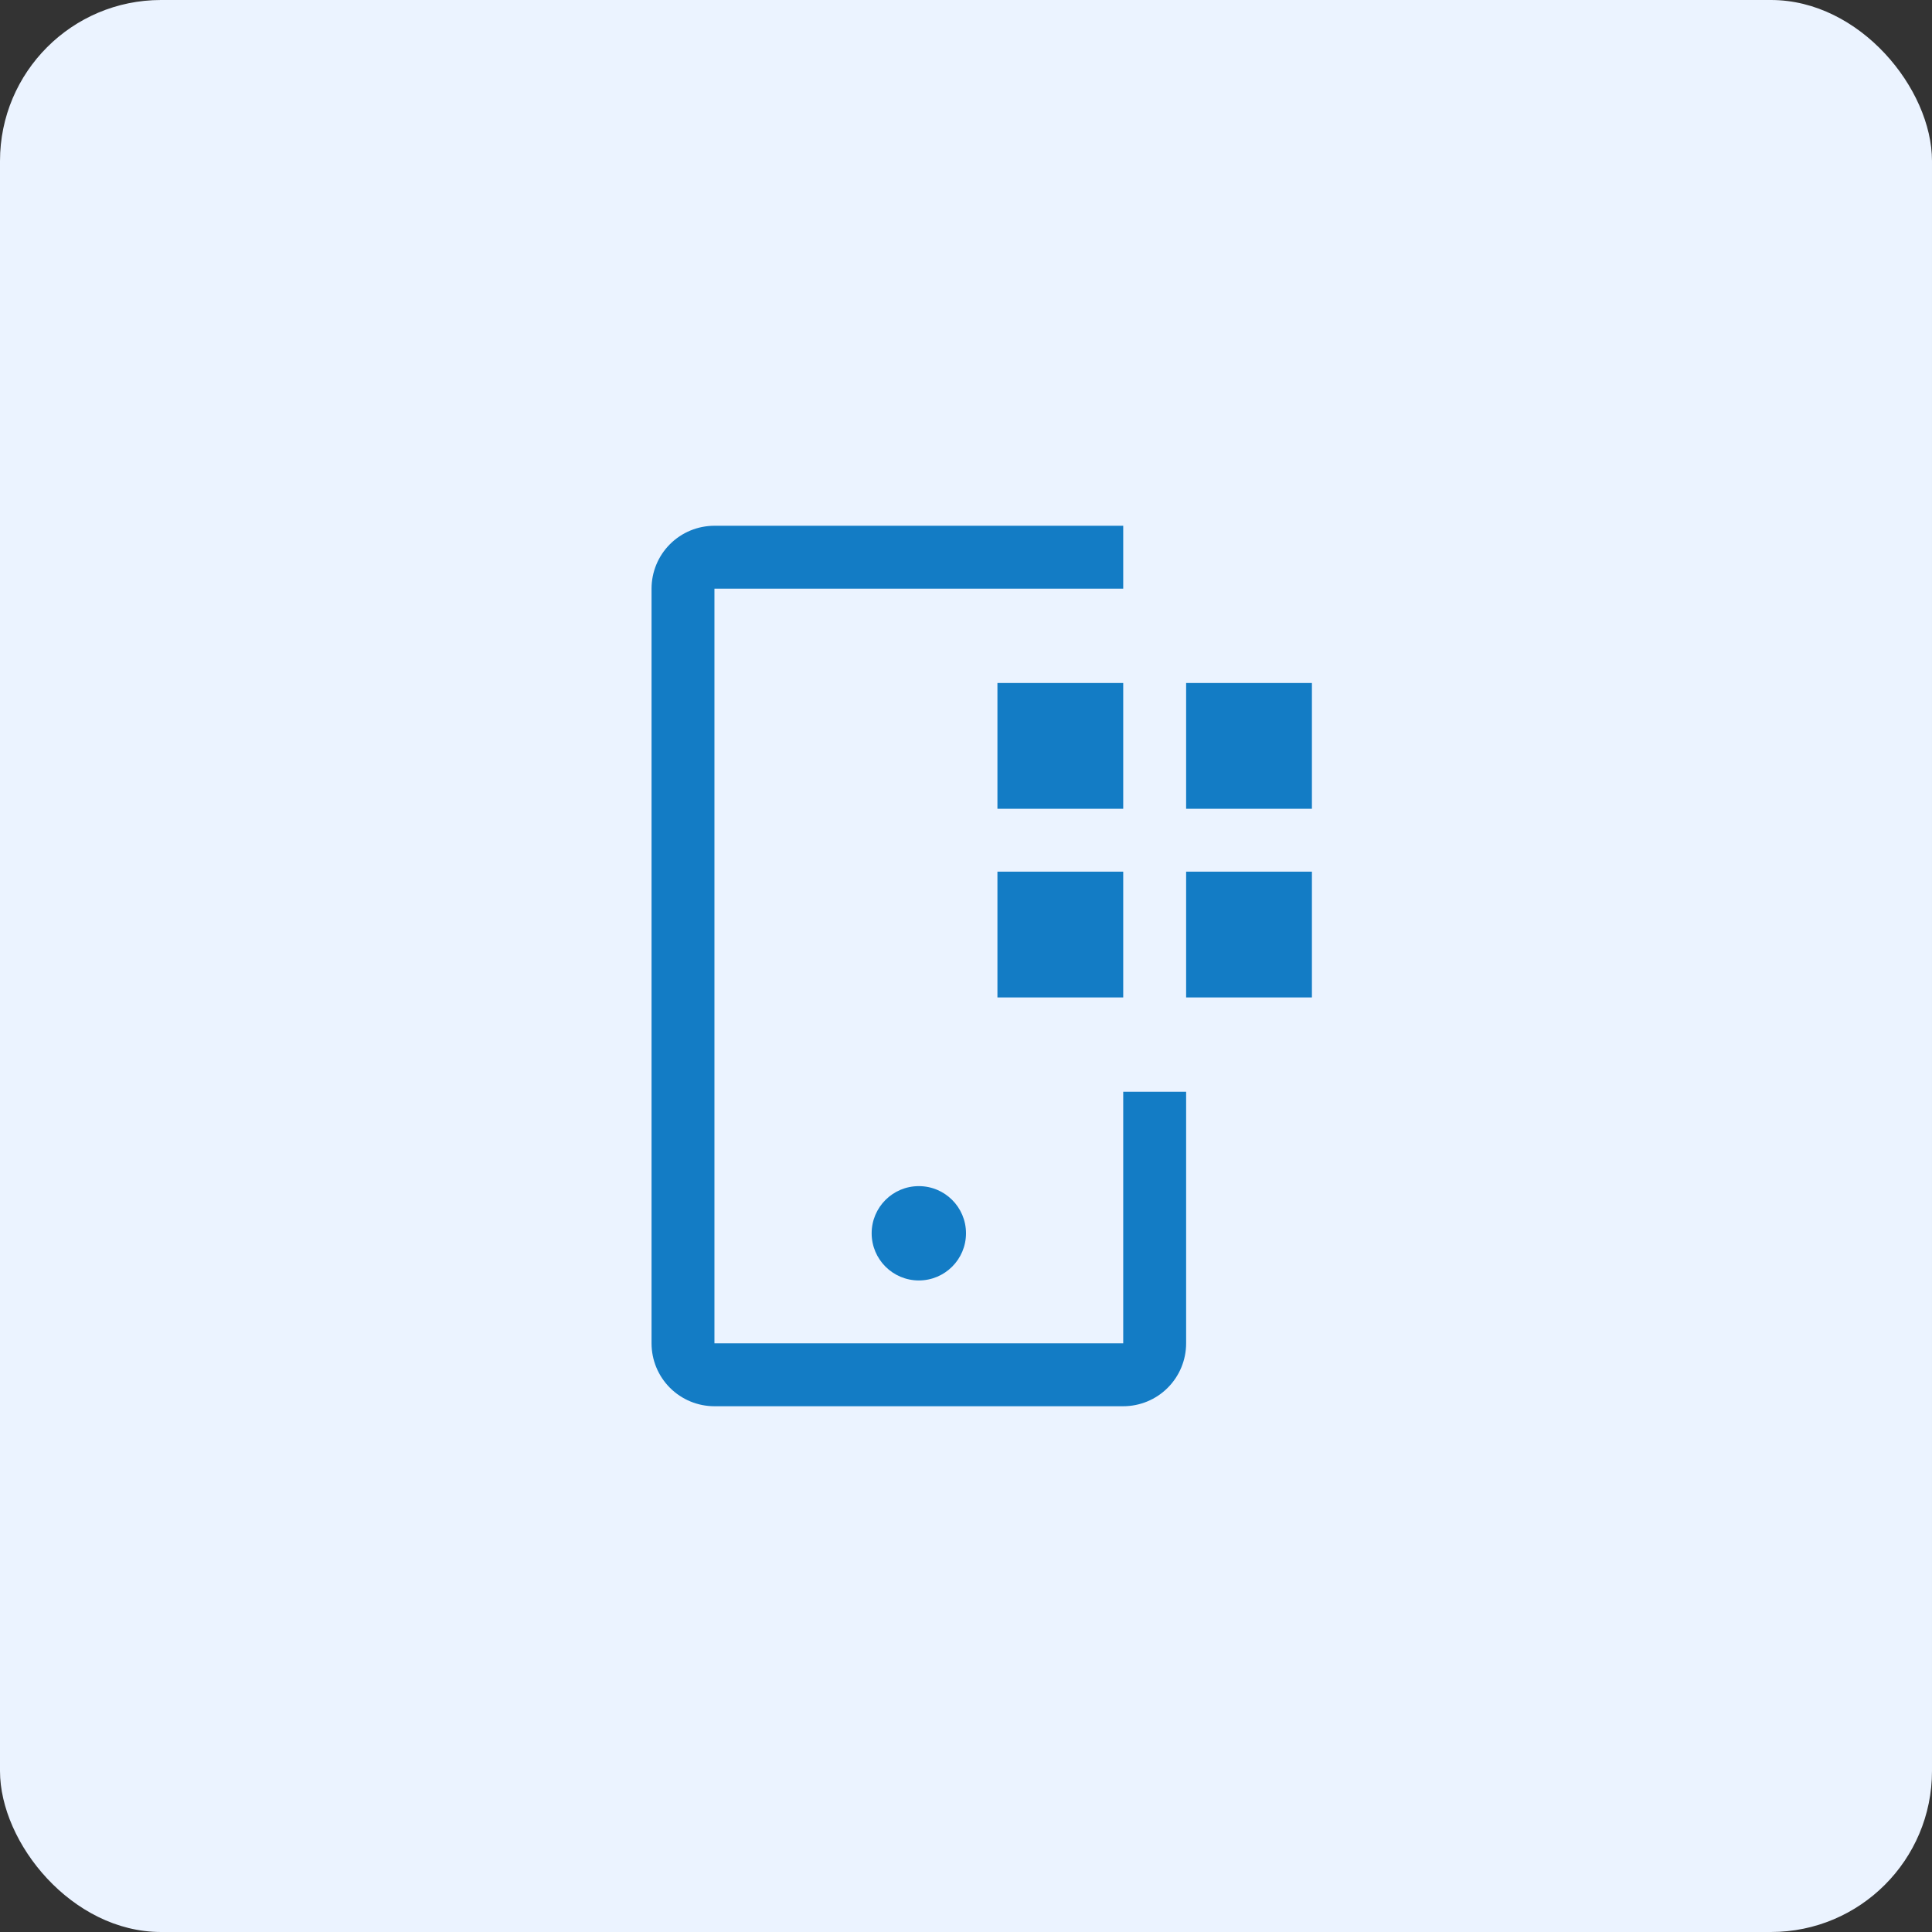
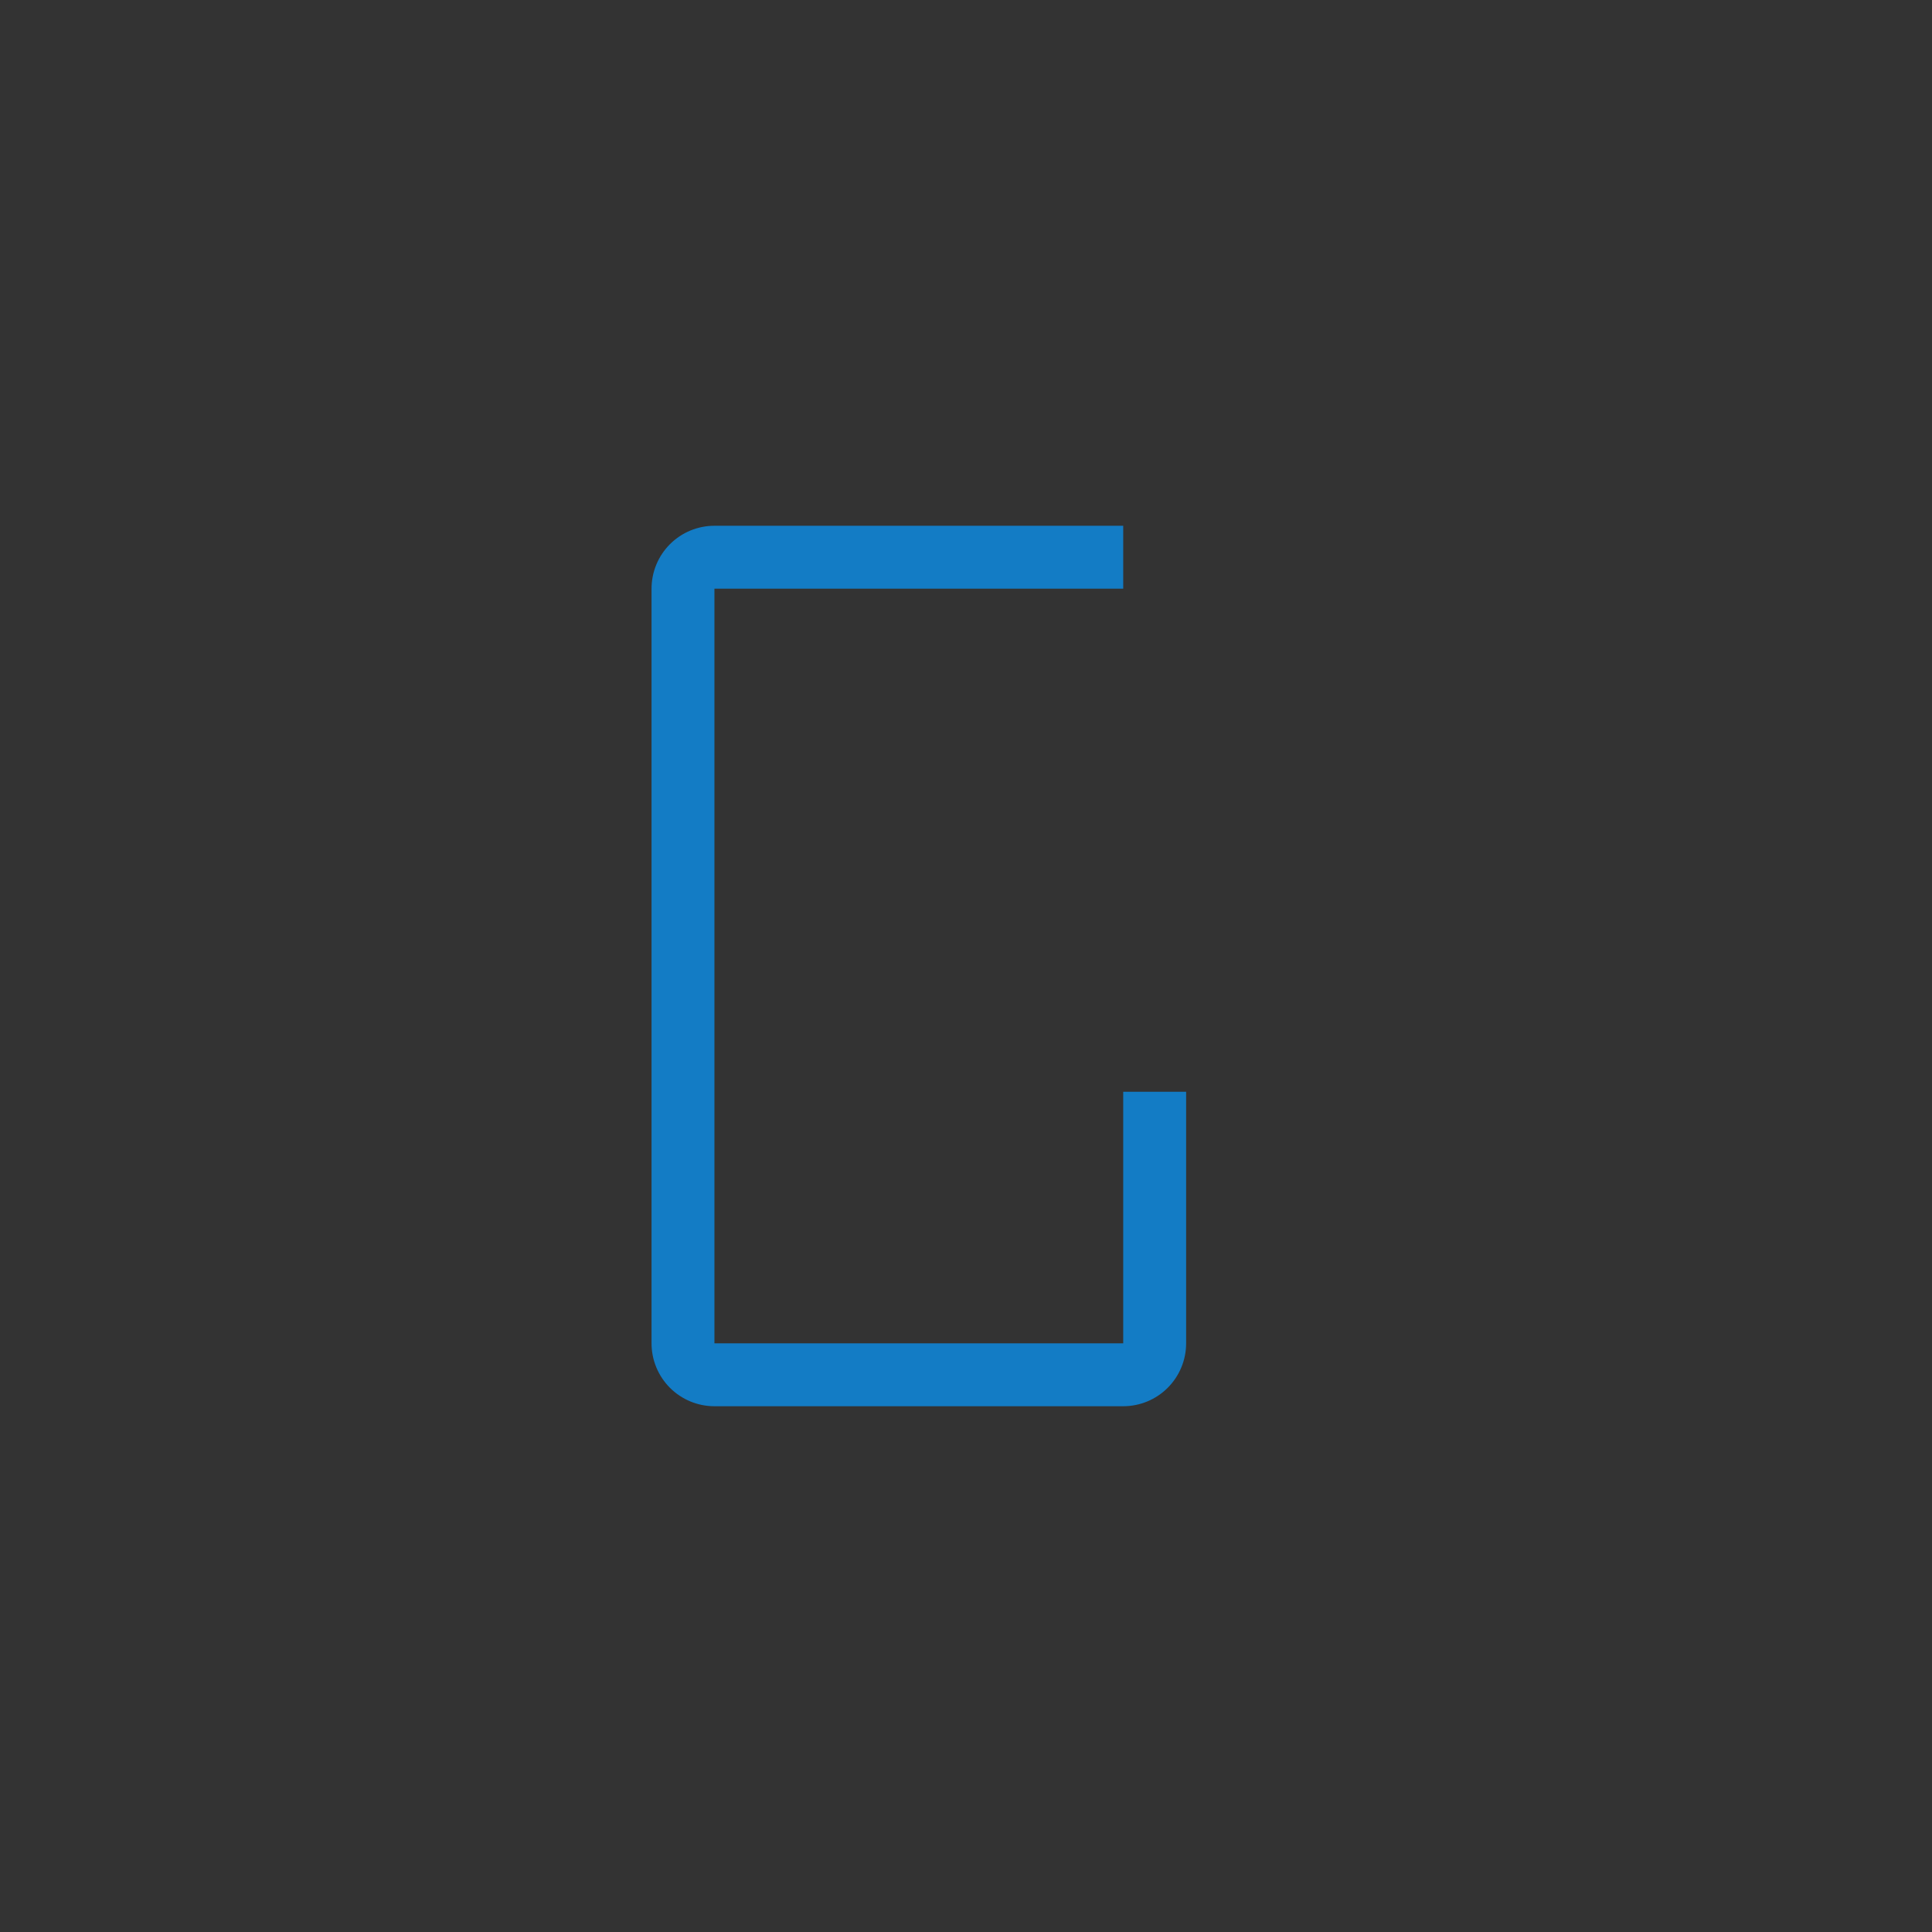
<svg xmlns="http://www.w3.org/2000/svg" width="96" height="96" viewBox="0 0 96 96" fill="none">
  <rect x="0" y="0" width="96" height="96" fill="#333333" stroke="none" />
-   <rect width="96" height="96" rx="8" fill="#EBF3FF" />
-   <path d="M58.938 33.938H65.188V40.188H58.938V33.938ZM58.938 43.312H65.188V49.562H58.938V43.312ZM49.562 33.938H55.812V40.188H49.562V33.938ZM49.562 43.312H55.812V49.562H49.562V43.312Z" fill="#137CC5" />
-   <path d="M45.656 63.625C46.951 63.625 48 62.576 48 61.281C48 59.987 46.951 58.938 45.656 58.938C44.362 58.938 43.312 59.987 43.312 61.281C43.312 62.576 44.362 63.625 45.656 63.625Z" fill="#137CC5" />
  <path d="M55.812 69.875H35.5C34.671 69.875 33.876 69.546 33.29 68.96C32.704 68.374 32.375 67.579 32.375 66.75V29.25C32.375 28.421 32.704 27.626 33.29 27.04C33.876 26.454 34.671 26.125 35.5 26.125H55.812V29.25H35.5V66.75H55.812V54.25H58.938V66.75C58.938 67.579 58.608 68.374 58.022 68.96C57.436 69.546 56.641 69.875 55.812 69.875Z" fill="#137CC5" />
</svg>